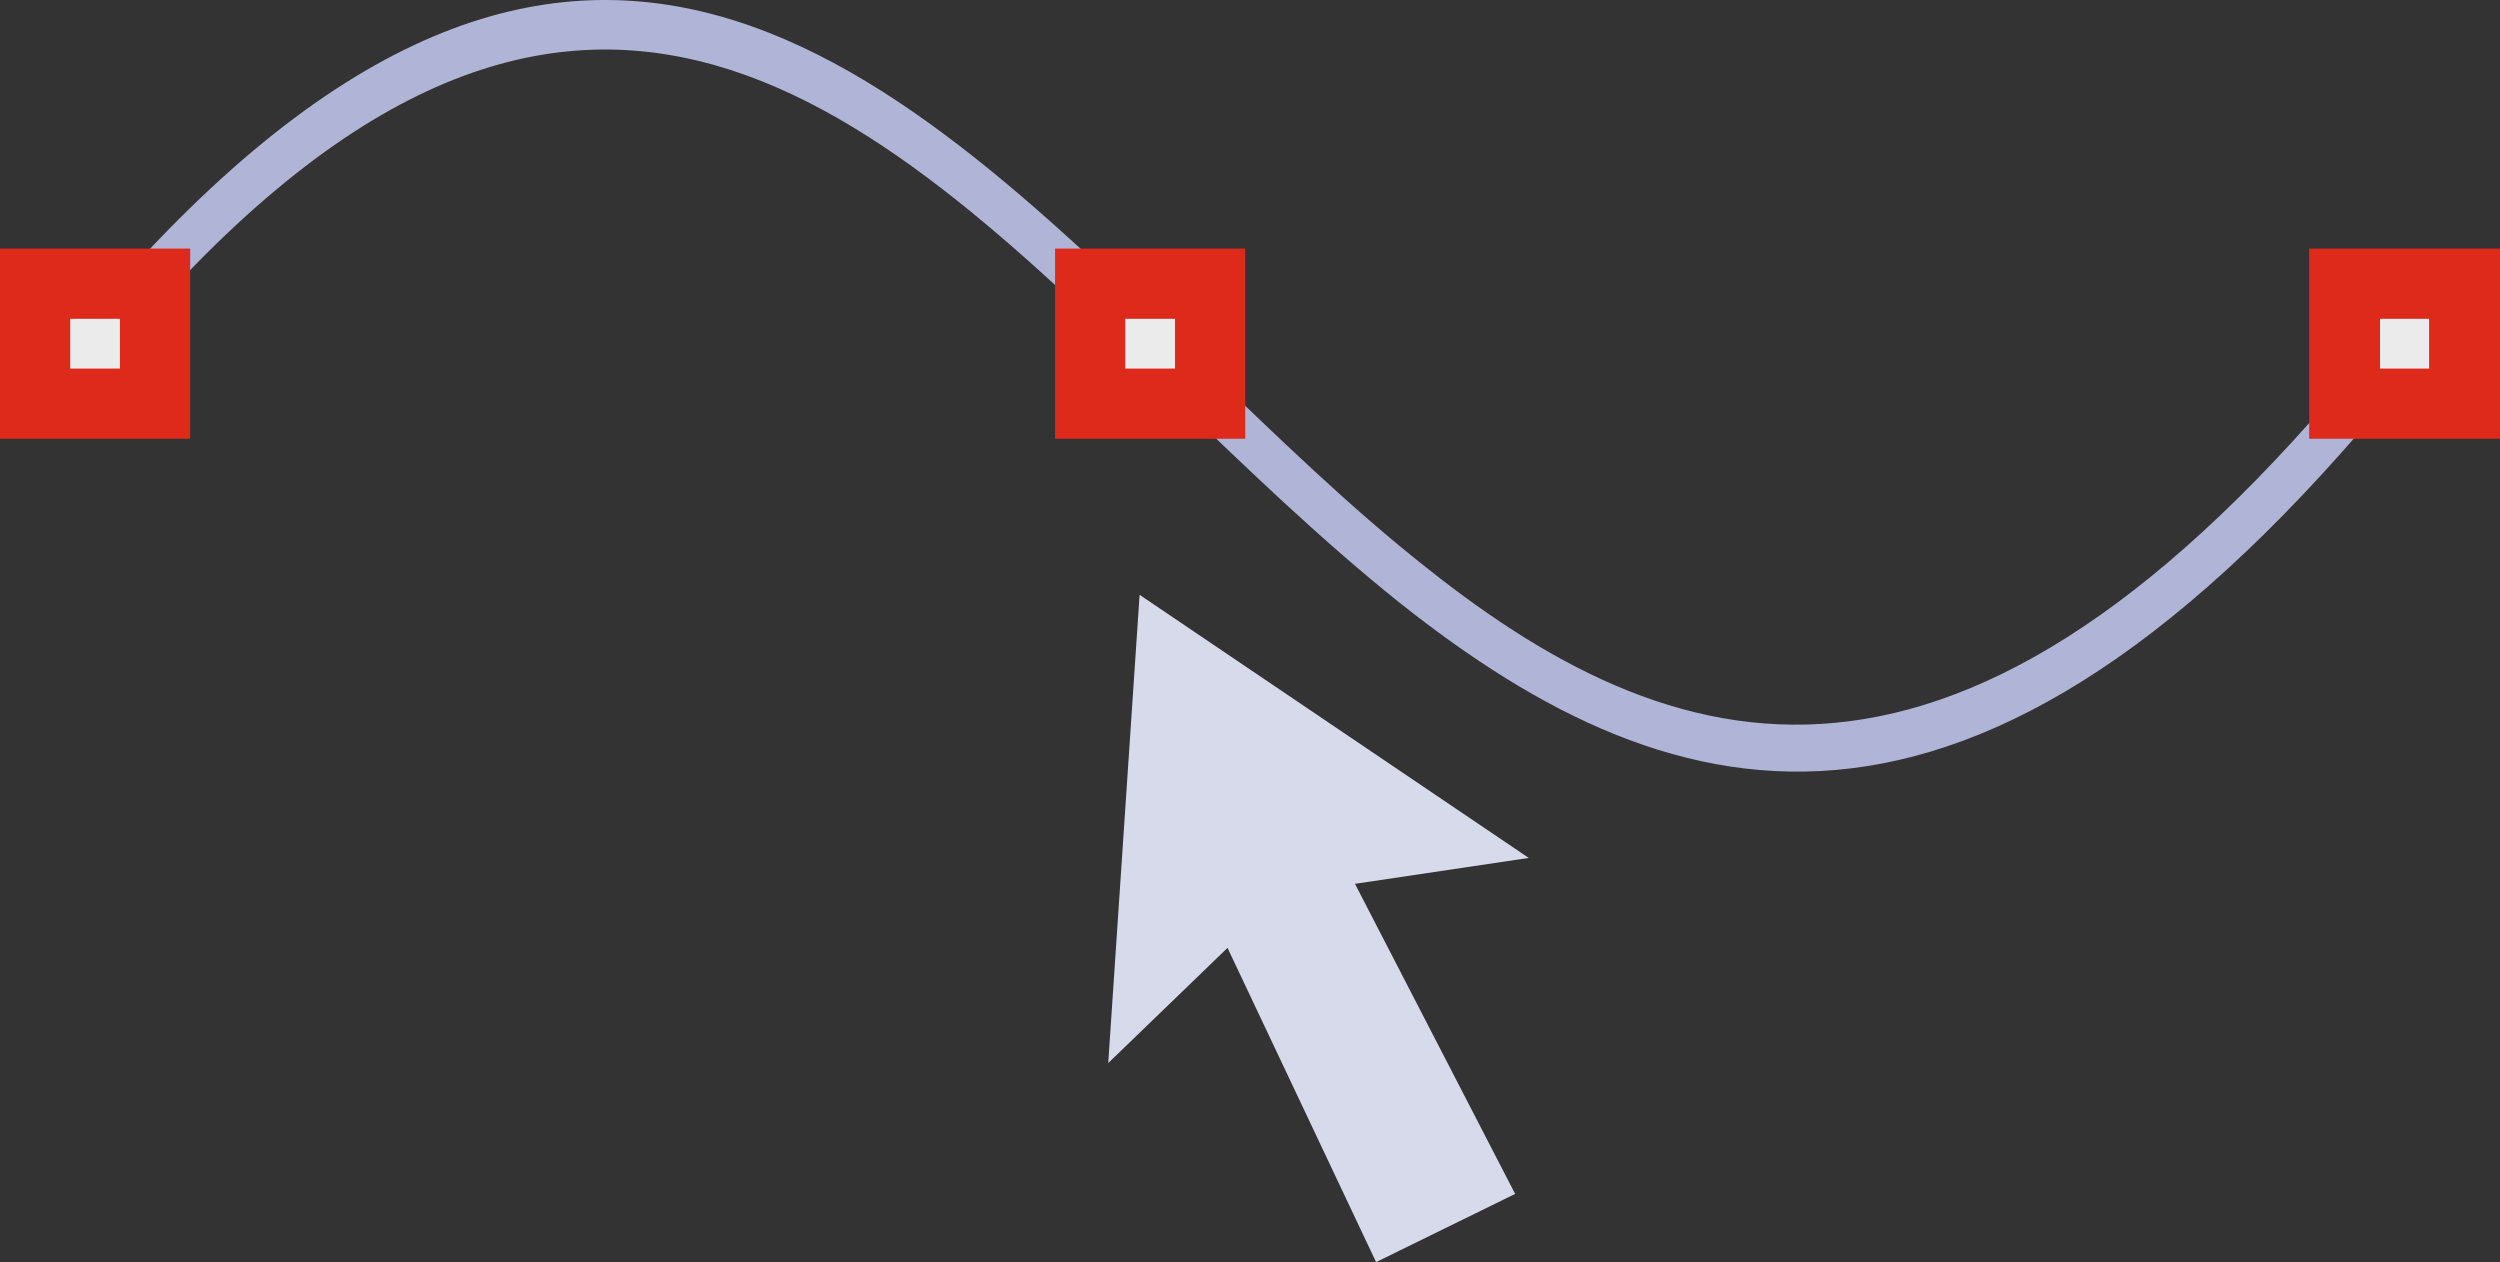
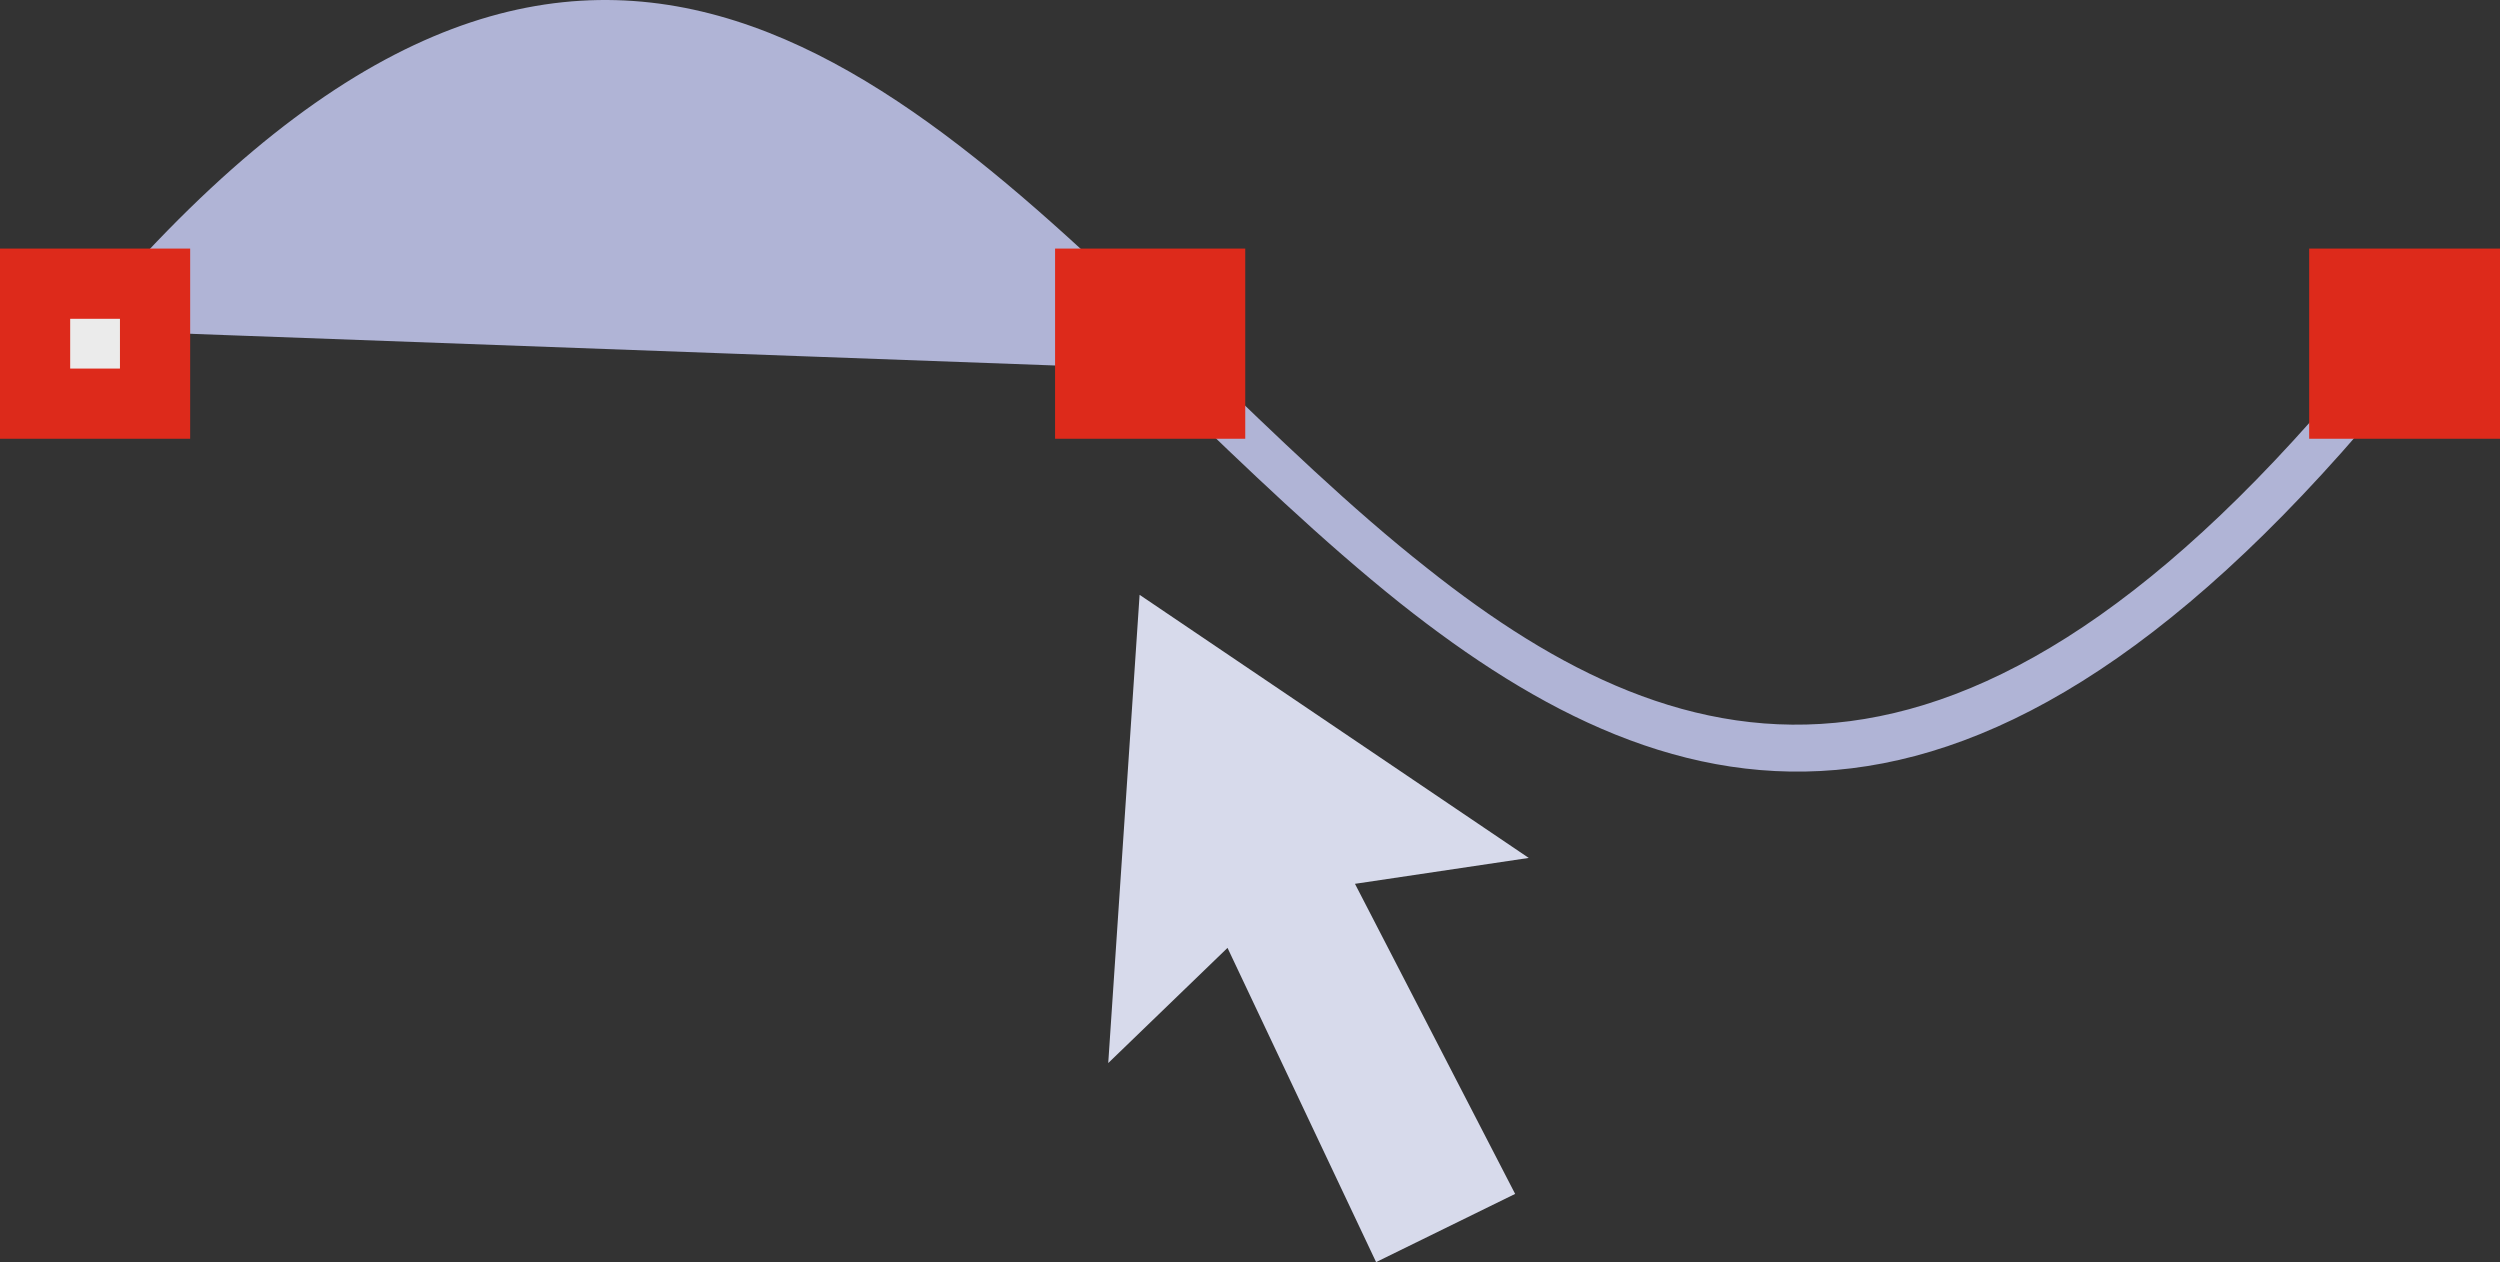
<svg xmlns="http://www.w3.org/2000/svg" id="Layer_2" width="676.75" height="341.65" viewBox="0 0 676.75 341.65">
  <rect x="0" y="0" width="676.75" height="341.65" fill="#333333" stroke="none" />
  <defs>
    <style>.cls-1{fill:#d7daeb;fill-rule:evenodd;}.cls-2{fill:#dd2a1b;}.cls-3{fill:#b0b4d6;}.cls-4{fill:#ebebeb;}</style>
  </defs>
  <g id="Layer_1-2">
    <g>
      <polygon class="cls-1" points="366.79 239.25 410.15 323.19 372.51 341.65 332.29 256.59 300 287.77 308.49 161.02 413.83 232.24 366.79 239.25" />
-       <path class="cls-3" d="M21.22,89.25C152.77-68.68,238.38,14.34,325.64,98.84c19.93,19.19,40.04,38.74,60.7,54.98,70.11,55.72,148.34,76.2,259.96-64.57l9.23,7.38c-117.71,148.52-201.47,126.2-276.57,66.6-21.03-16.79-41.33-36.35-61.62-55.9C234.68,27.26,153.69-51.34,30.26,96.81l-9.04-7.56Z" />
+       <path class="cls-3" d="M21.22,89.25C152.77-68.68,238.38,14.34,325.64,98.84c19.93,19.19,40.04,38.74,60.7,54.98,70.11,55.72,148.34,76.2,259.96-64.57l9.23,7.38c-117.71,148.52-201.47,126.2-276.57,66.6-21.03-16.79-41.33-36.35-61.62-55.9l-9.04-7.56Z" />
      <rect class="cls-2" y="67.29" width="51.48" height="51.48" />
      <rect class="cls-2" x="285.61" y="67.29" width="51.48" height="51.48" />
      <rect class="cls-2" x="625.09" y="67.29" width="51.66" height="51.48" />
      <rect class="cls-4" x="19" y="86.3" width="13.47" height="13.47" />
-       <rect class="cls-4" x="304.61" y="86.3" width="13.47" height="13.47" />
-       <rect class="cls-4" x="644.28" y="86.3" width="13.28" height="13.47" />
    </g>
  </g>
</svg>